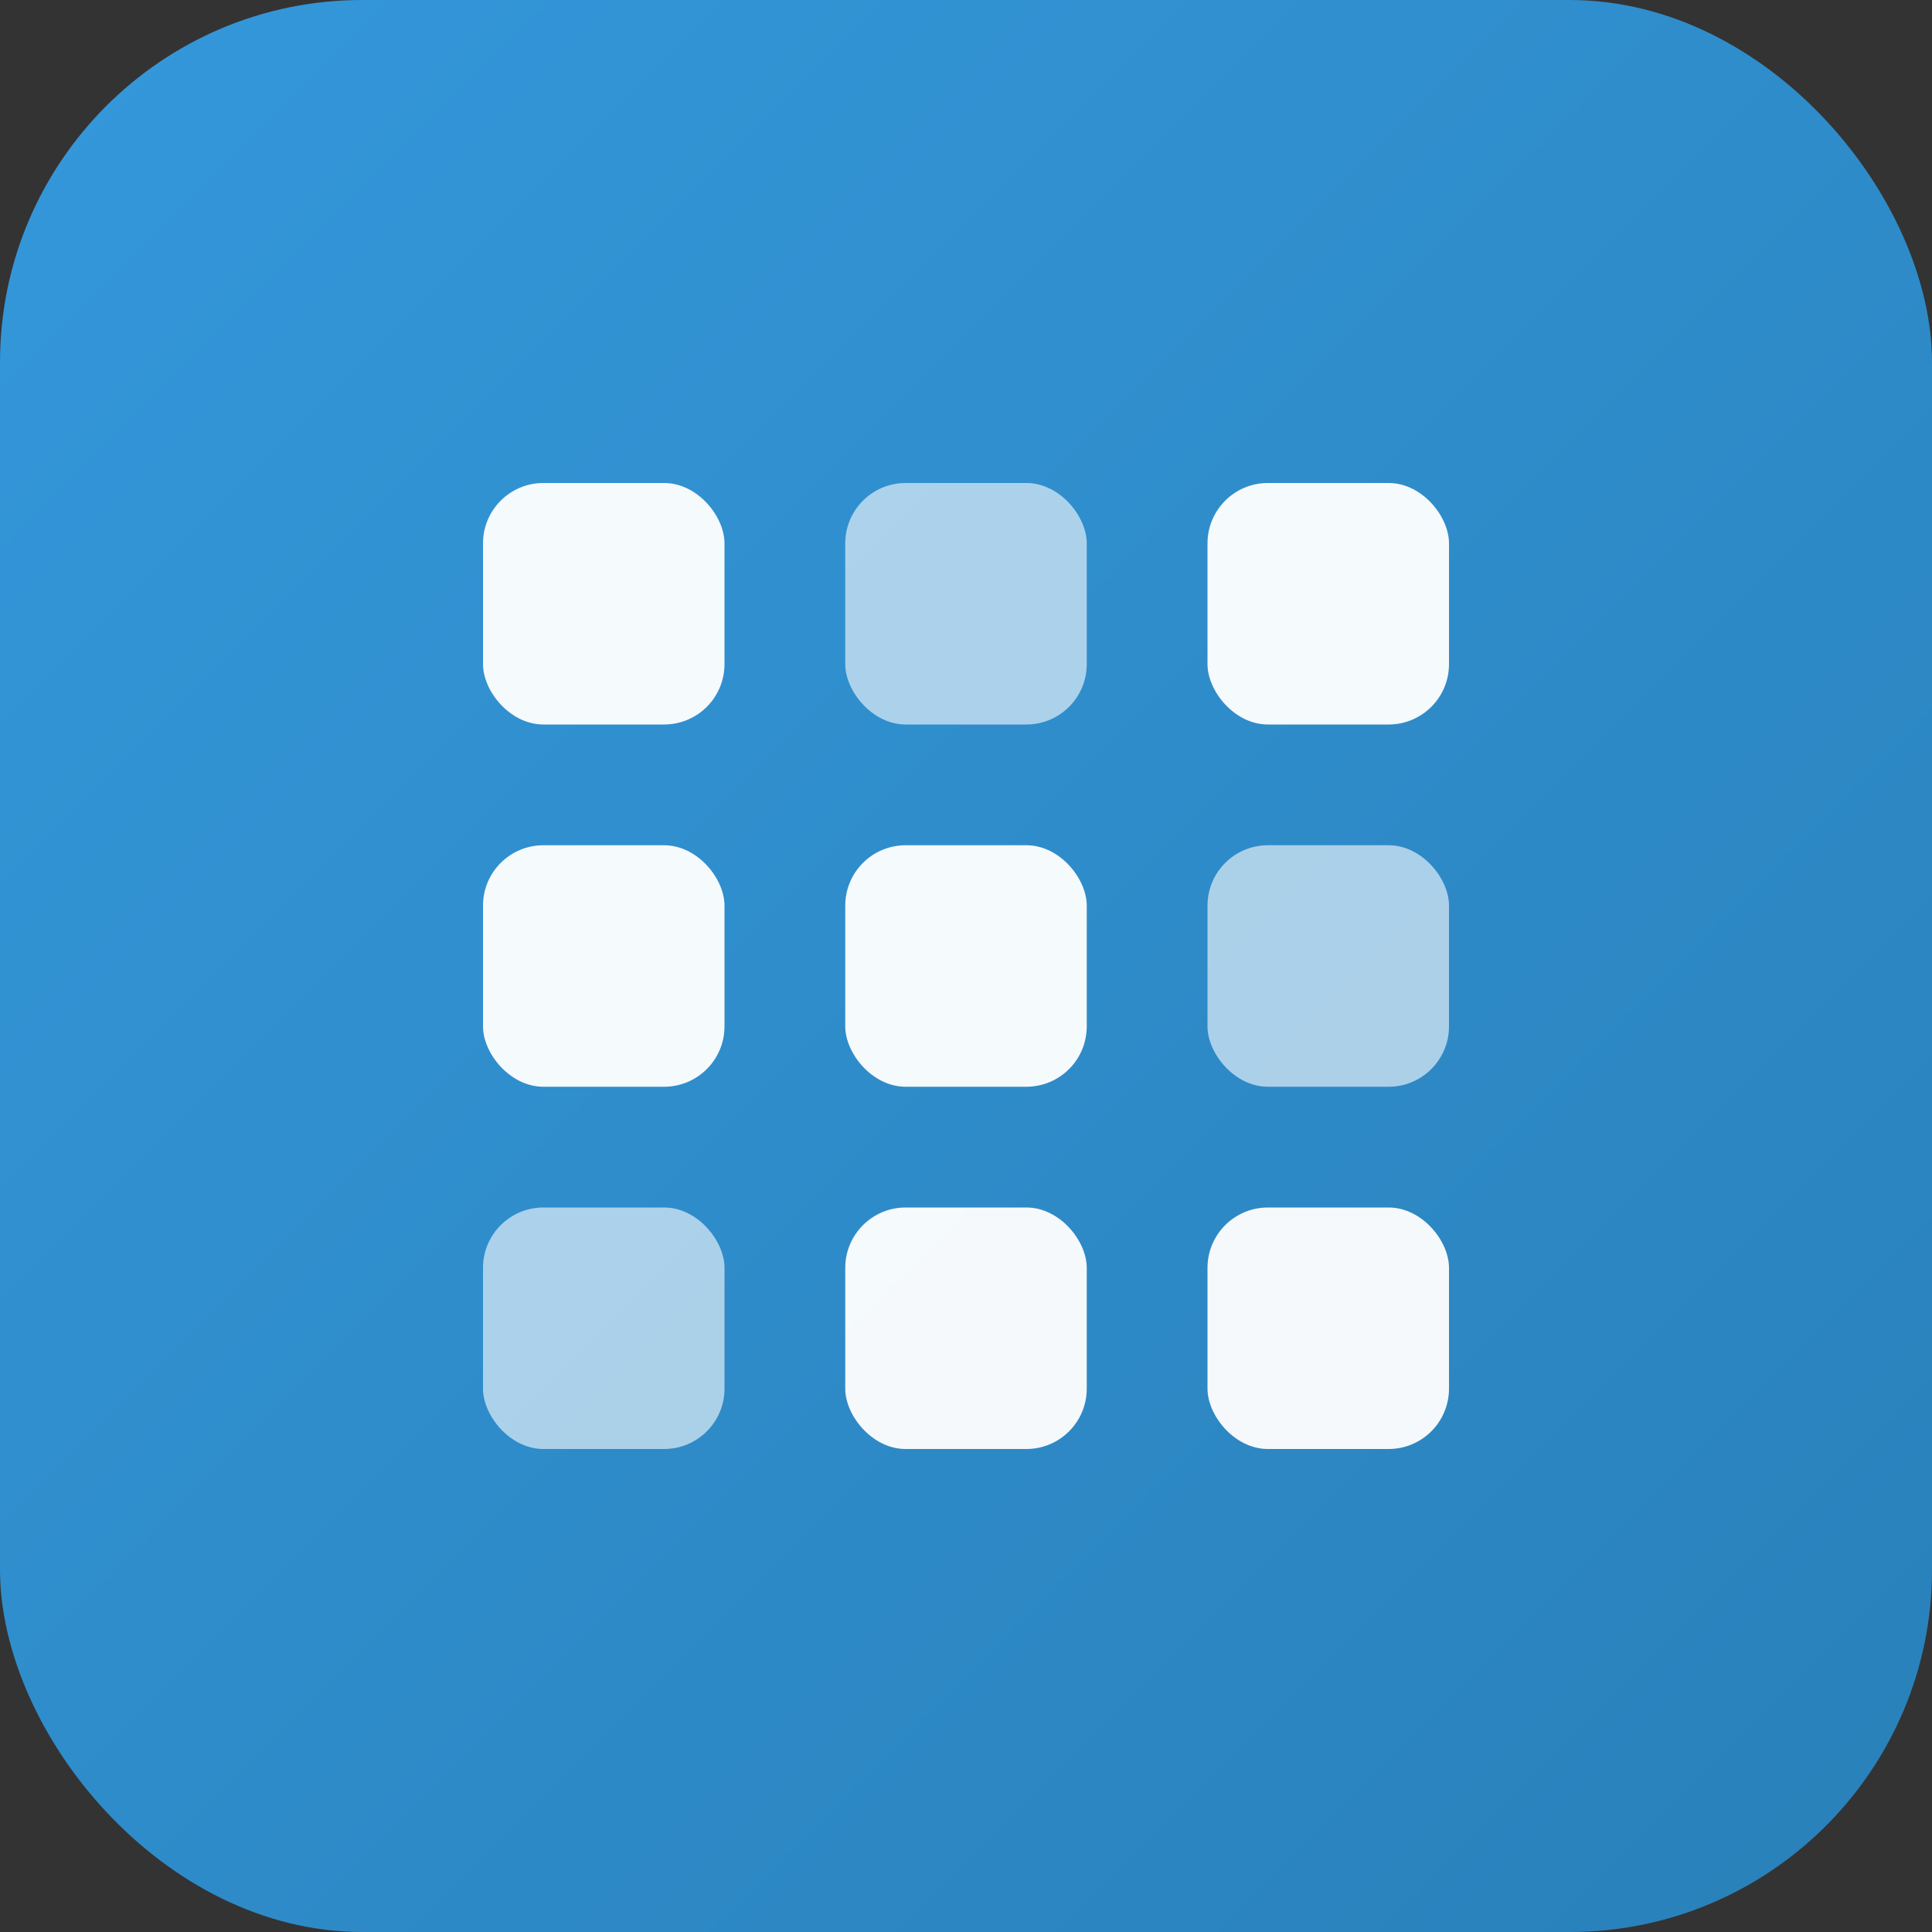
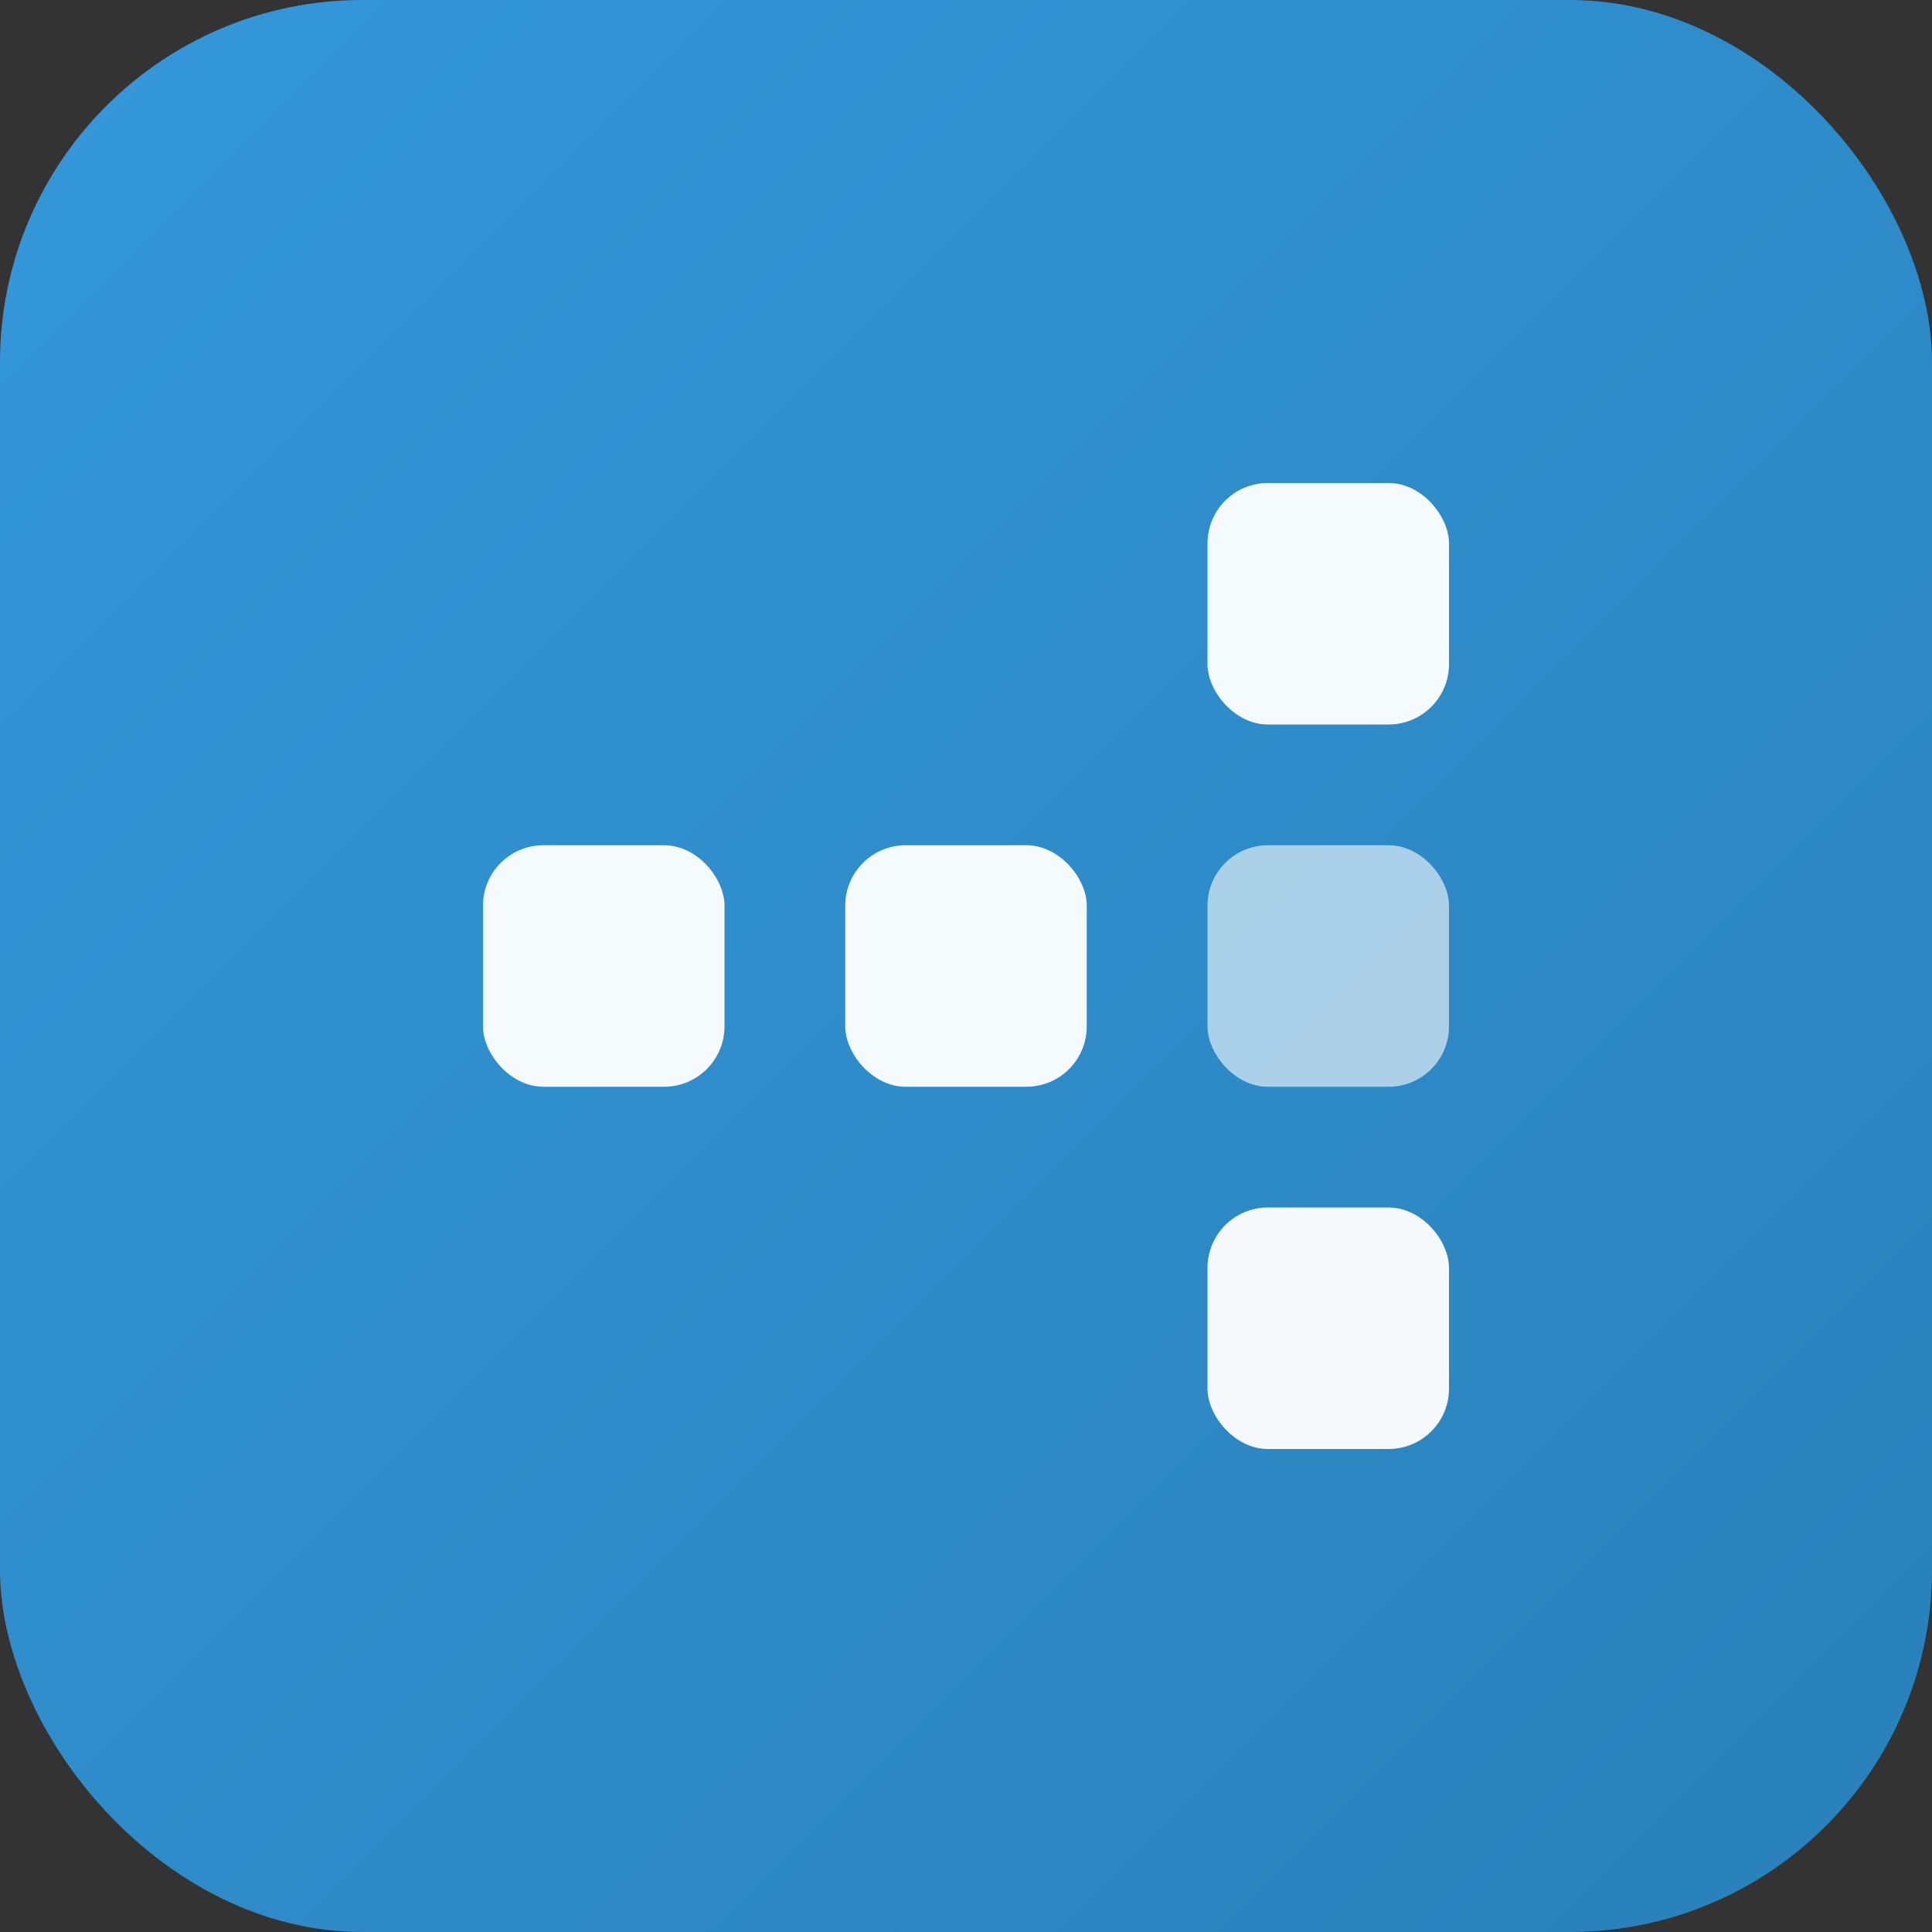
<svg xmlns="http://www.w3.org/2000/svg" viewBox="0 0 32 32" width="32" height="32">
  <rect x="0" y="0" width="32" height="32" fill="#333333" stroke="none" />
  <defs>
    <linearGradient id="faviconGradient" x1="0%" y1="0%" x2="100%" y2="100%">
      <stop offset="0%" style="stop-color:#3498db;stop-opacity:1" />
      <stop offset="100%" style="stop-color:#2980b9;stop-opacity:1" />
    </linearGradient>
  </defs>
  <rect width="32" height="32" rx="6" fill="url(#faviconGradient)" />
  <g transform="translate(8, 8)">
-     <rect x="0" y="0" width="4" height="4" rx="1" fill="rgba(255,255,255,0.95)" />
-     <rect x="6" y="0" width="4" height="4" rx="1" fill="rgba(255,255,255,0.6)" />
    <rect x="12" y="0" width="4" height="4" rx="1" fill="rgba(255,255,255,0.95)" />
    <rect x="0" y="6" width="4" height="4" rx="1" fill="rgba(255,255,255,0.95)" />
    <rect x="6" y="6" width="4" height="4" rx="1" fill="rgba(255,255,255,0.95)" />
    <rect x="12" y="6" width="4" height="4" rx="1" fill="rgba(255,255,255,0.6)" />
-     <rect x="0" y="12" width="4" height="4" rx="1" fill="rgba(255,255,255,0.6)" />
-     <rect x="6" y="12" width="4" height="4" rx="1" fill="rgba(255,255,255,0.95)" />
    <rect x="12" y="12" width="4" height="4" rx="1" fill="rgba(255,255,255,0.95)" />
  </g>
</svg>